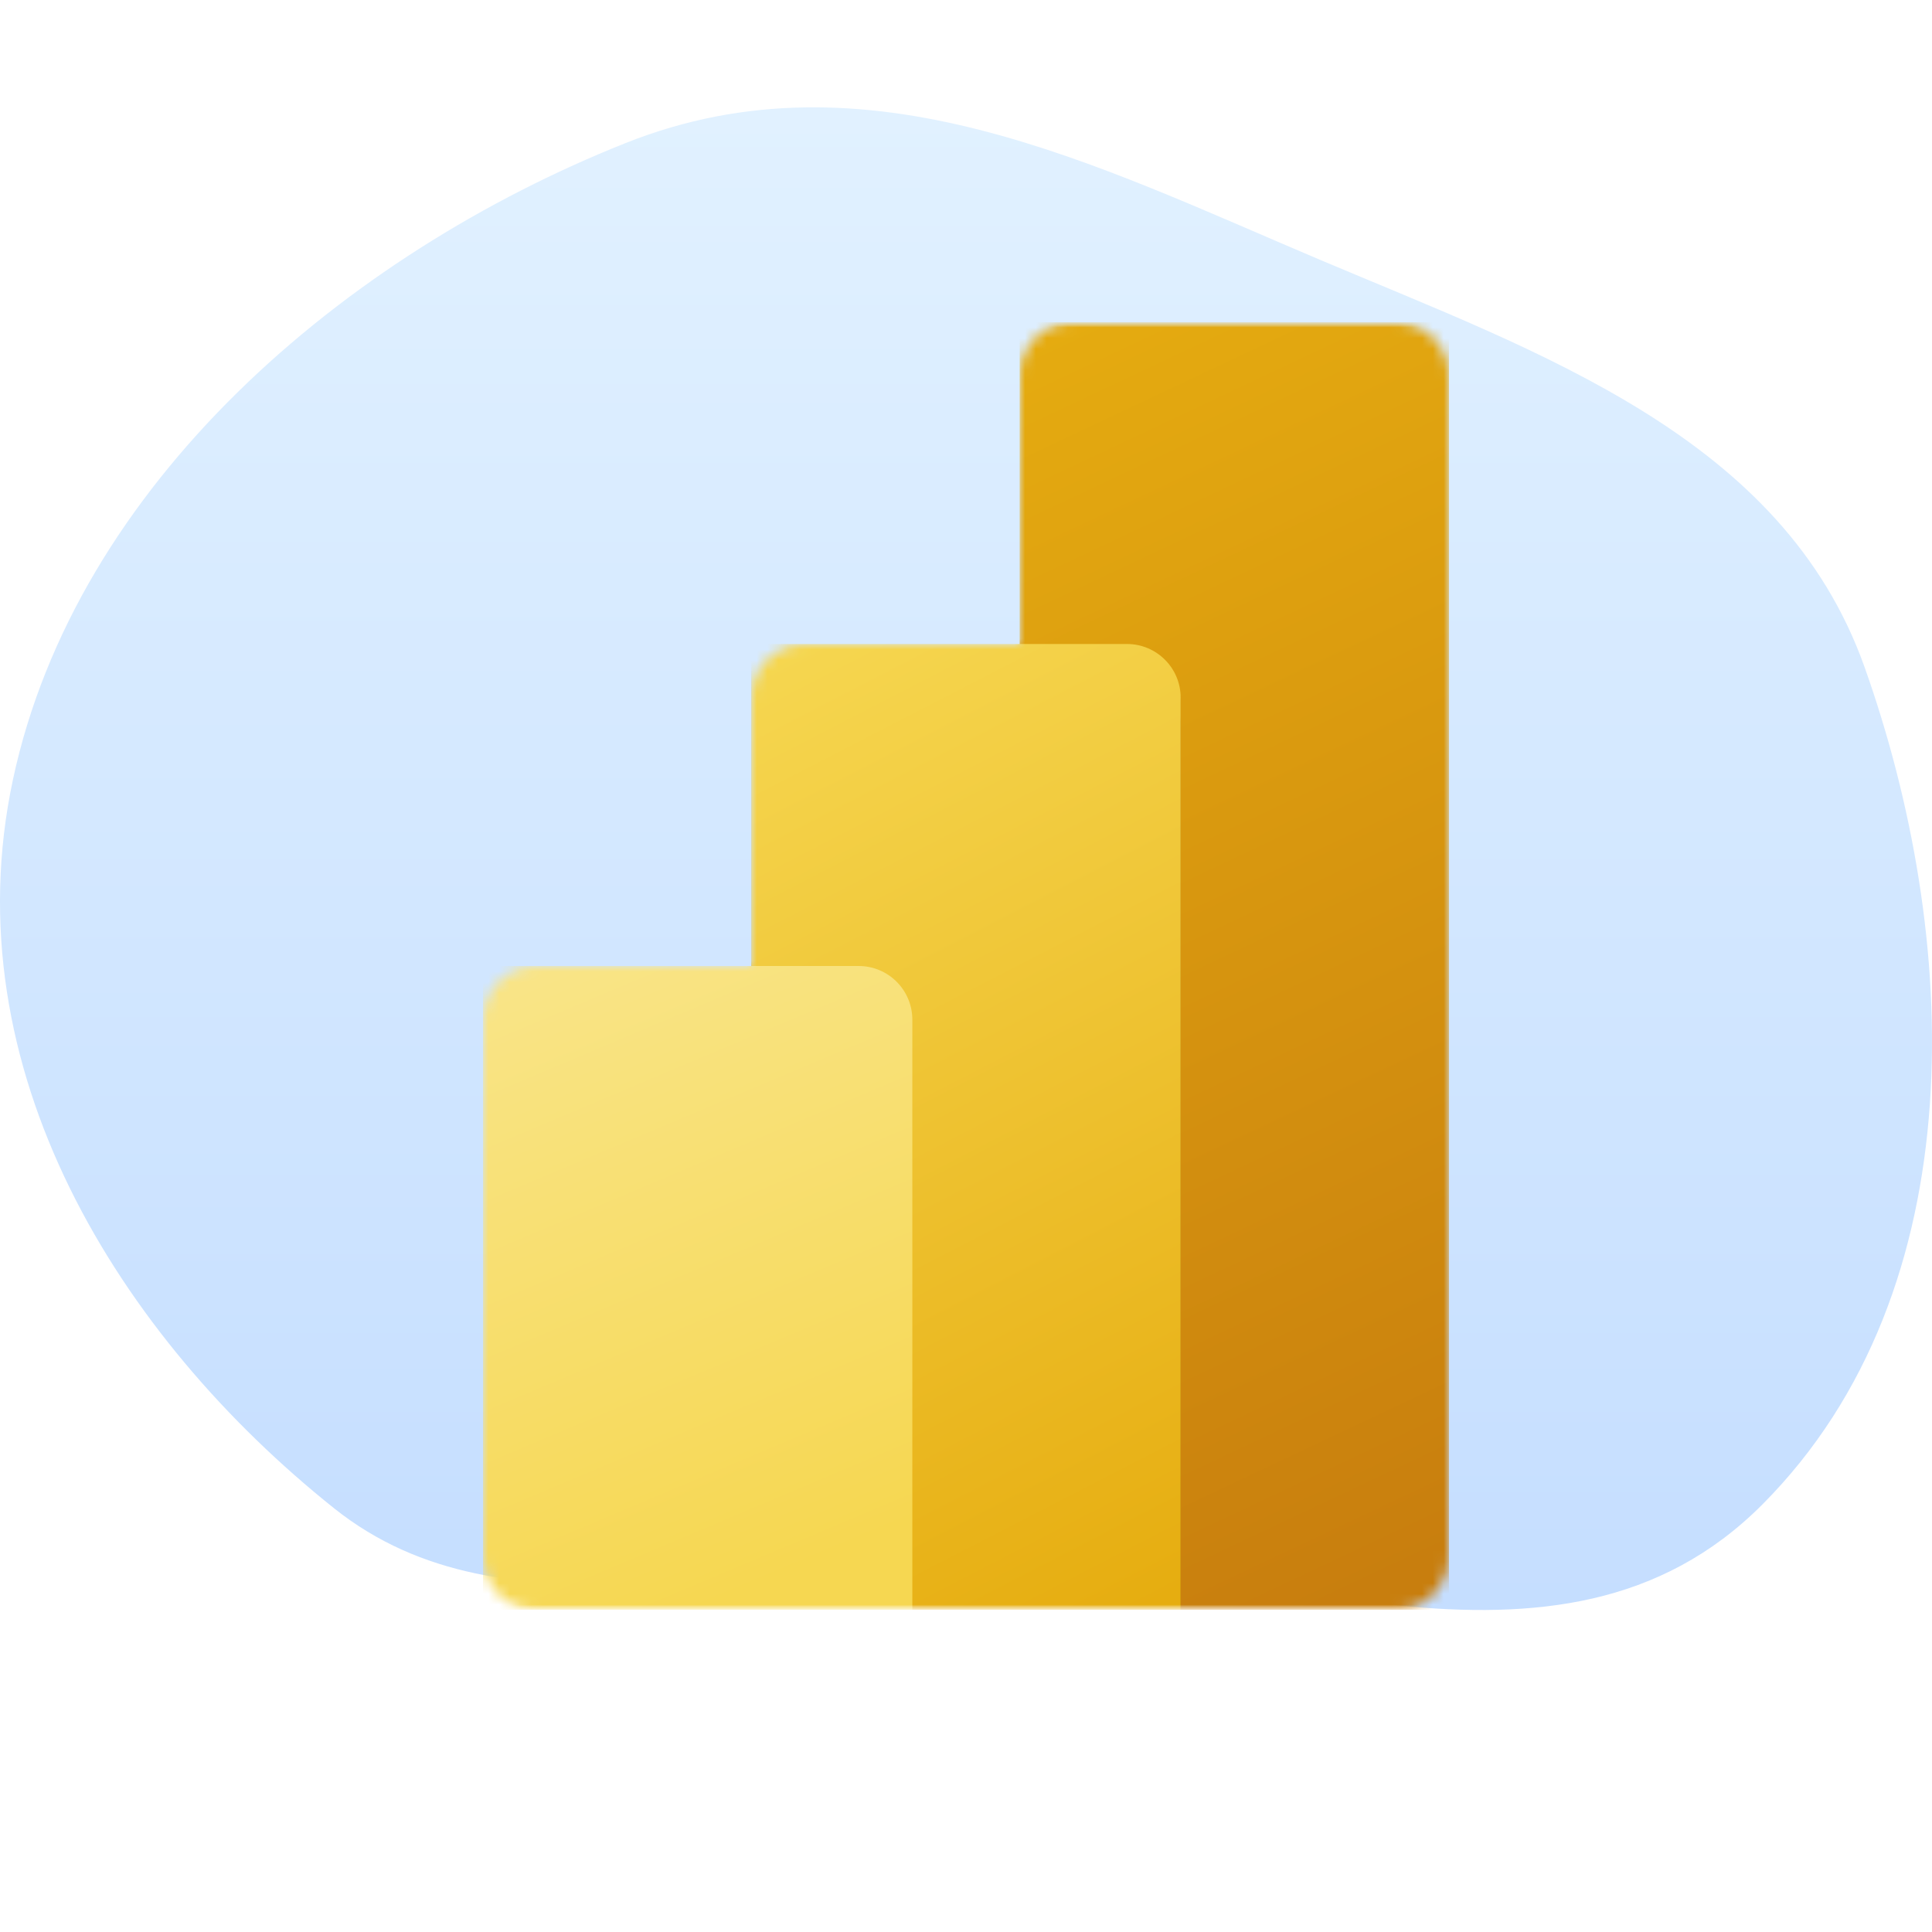
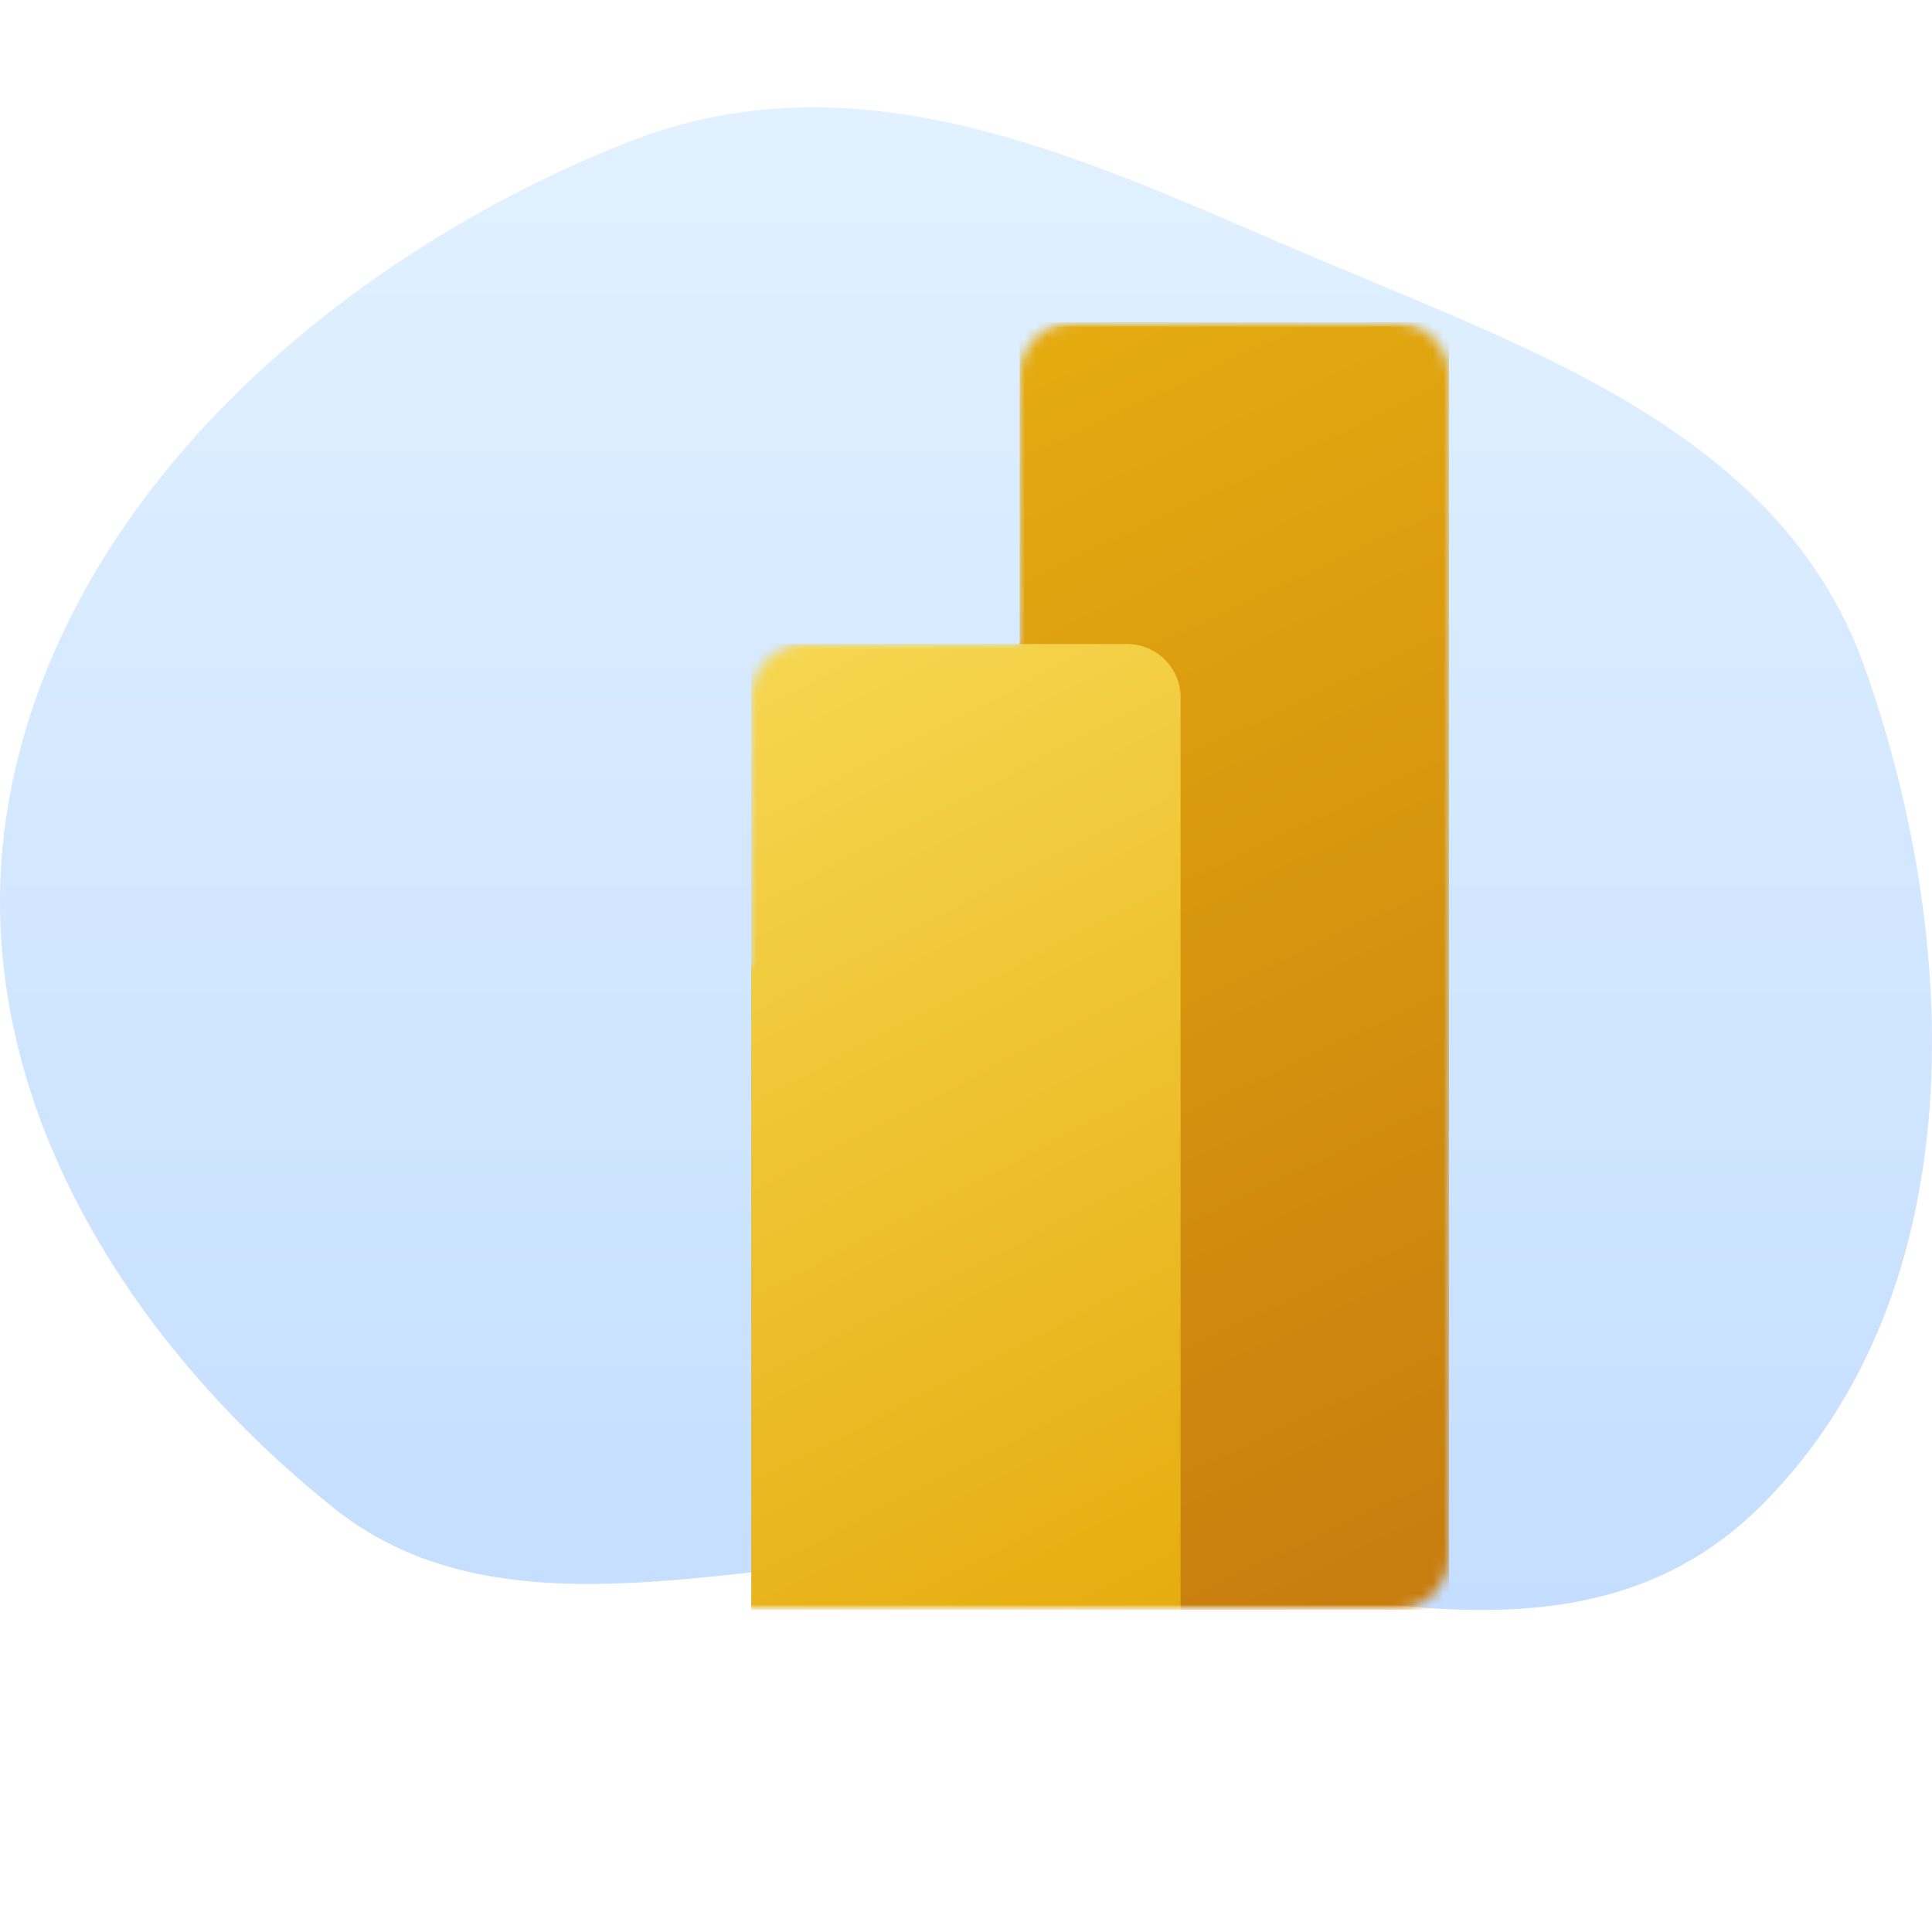
<svg xmlns="http://www.w3.org/2000/svg" width="180" height="180" viewBox="0 0 180 180" fill="none">
  <path fill-rule="evenodd" clip-rule="evenodd" d="M91.497 144.715C70.129 144.773 47.18 153.339 31.127 140.525C11.149 124.577 -4.555 99.608 1.204 72.641C7.093 45.066 32.088 23.755 58.291 13.326C80.788 4.372 102.104 15.376 122.94 24.188C143.573 32.913 166.085 40.703 173.711 62.135C182.551 86.983 184.275 120.001 164.202 140.163C145.182 159.269 116.895 144.646 91.497 144.715Z" fill="url(#paint0_linear_3542_30889)" />
  <g clip-path="url(#clip0_3542_30889)">
    <mask id="mask0_3542_30889" style="mask-type:luminance" maskUnits="userSpaceOnUse" x="30" y="30" width="120" height="120">
      <path d="M150 30H30V150H150V30Z" fill="white" />
    </mask>
    <g mask="url(#mask0_3542_30889)">
      <mask id="mask1_3542_30889" style="mask-type:alpha" maskUnits="userSpaceOnUse" x="45" y="30" width="90" height="120">
        <path d="M95 35C95 32.239 97.239 30 100 30H130C132.761 30 135 32.239 135 35V145C135 147.761 132.761 150 130 150H50C47.239 150 45 147.761 45 145V95C45 92.239 47.239 90 50 90H70V65C70 62.239 72.239 60 75 60H95V35Z" fill="white" />
      </mask>
      <g mask="url(#mask1_3542_30889)">
        <path d="M135 30V150H95V30H135Z" fill="url(#paint1_linear_3542_30889)" />
        <g filter="url(#filter0_f_3542_30889)">
          <path d="M110 65.5V150.5H70V60.5H105C107.761 60.5 110 62.739 110 65.5Z" fill="black" fill-opacity="0.2" />
        </g>
        <g filter="url(#filter1_f_3542_30889)">
-           <path d="M110 67.5V152.5H70V62.5H105C107.761 62.5 110 64.739 110 67.5Z" fill="black" fill-opacity="0.18" />
-         </g>
+           </g>
        <path d="M110 65V150H70V60H105C107.761 60 110 62.239 110 65Z" fill="url(#paint2_linear_3542_30889)" />
-         <path d="M45 90V150H85V95C85 92.239 82.761 90 80 90H45Z" fill="url(#paint3_linear_3542_30889)" />
      </g>
    </g>
  </g>
  <defs>
    <filter id="filter0_f_3542_30889" x="69.2" y="59.7" width="41.6" height="91.6" filterUnits="userSpaceOnUse" color-interpolation-filters="sRGB">
      <feFlood flood-opacity="0" result="BackgroundImageFix" />
      <feBlend mode="normal" in="SourceGraphic" in2="BackgroundImageFix" result="shape" />
      <feGaussianBlur stdDeviation="0.4" result="effect1_foregroundBlur_3542_30889" />
    </filter>
    <filter id="filter1_f_3542_30889" x="62" y="54.5" width="56" height="106" filterUnits="userSpaceOnUse" color-interpolation-filters="sRGB">
      <feFlood flood-opacity="0" result="BackgroundImageFix" />
      <feBlend mode="normal" in="SourceGraphic" in2="BackgroundImageFix" result="shape" />
      <feGaussianBlur stdDeviation="4" result="effect1_foregroundBlur_3542_30889" />
    </filter>
    <linearGradient id="paint0_linear_3542_30889" x1="90" y1="10" x2="90" y2="150" gradientUnits="userSpaceOnUse">
      <stop stop-color="#E1F1FF" />
      <stop offset="1" stop-color="#C5DEFF" />
    </linearGradient>
    <linearGradient id="paint1_linear_3542_30889" x1="88.333" y1="30" x2="141.082" y2="141.808" gradientUnits="userSpaceOnUse">
      <stop stop-color="#E6AD10" />
      <stop offset="1" stop-color="#C87E0E" />
    </linearGradient>
    <linearGradient id="paint2_linear_3542_30889" x1="69.997" y1="60" x2="114.357" y2="146.033" gradientUnits="userSpaceOnUse">
      <stop stop-color="#F6D751" />
      <stop offset="1" stop-color="#E6AD10" />
    </linearGradient>
    <linearGradient id="paint3_linear_3542_30889" x1="44.997" y1="90" x2="69.51" y2="148.097" gradientUnits="userSpaceOnUse">
      <stop stop-color="#F9E589" />
      <stop offset="1" stop-color="#F6D751" />
    </linearGradient>
    <clipPath id="clip0_3542_30889">
      <rect width="120" height="120" fill="white" transform="translate(30 30)" />
    </clipPath>
  </defs>
</svg>